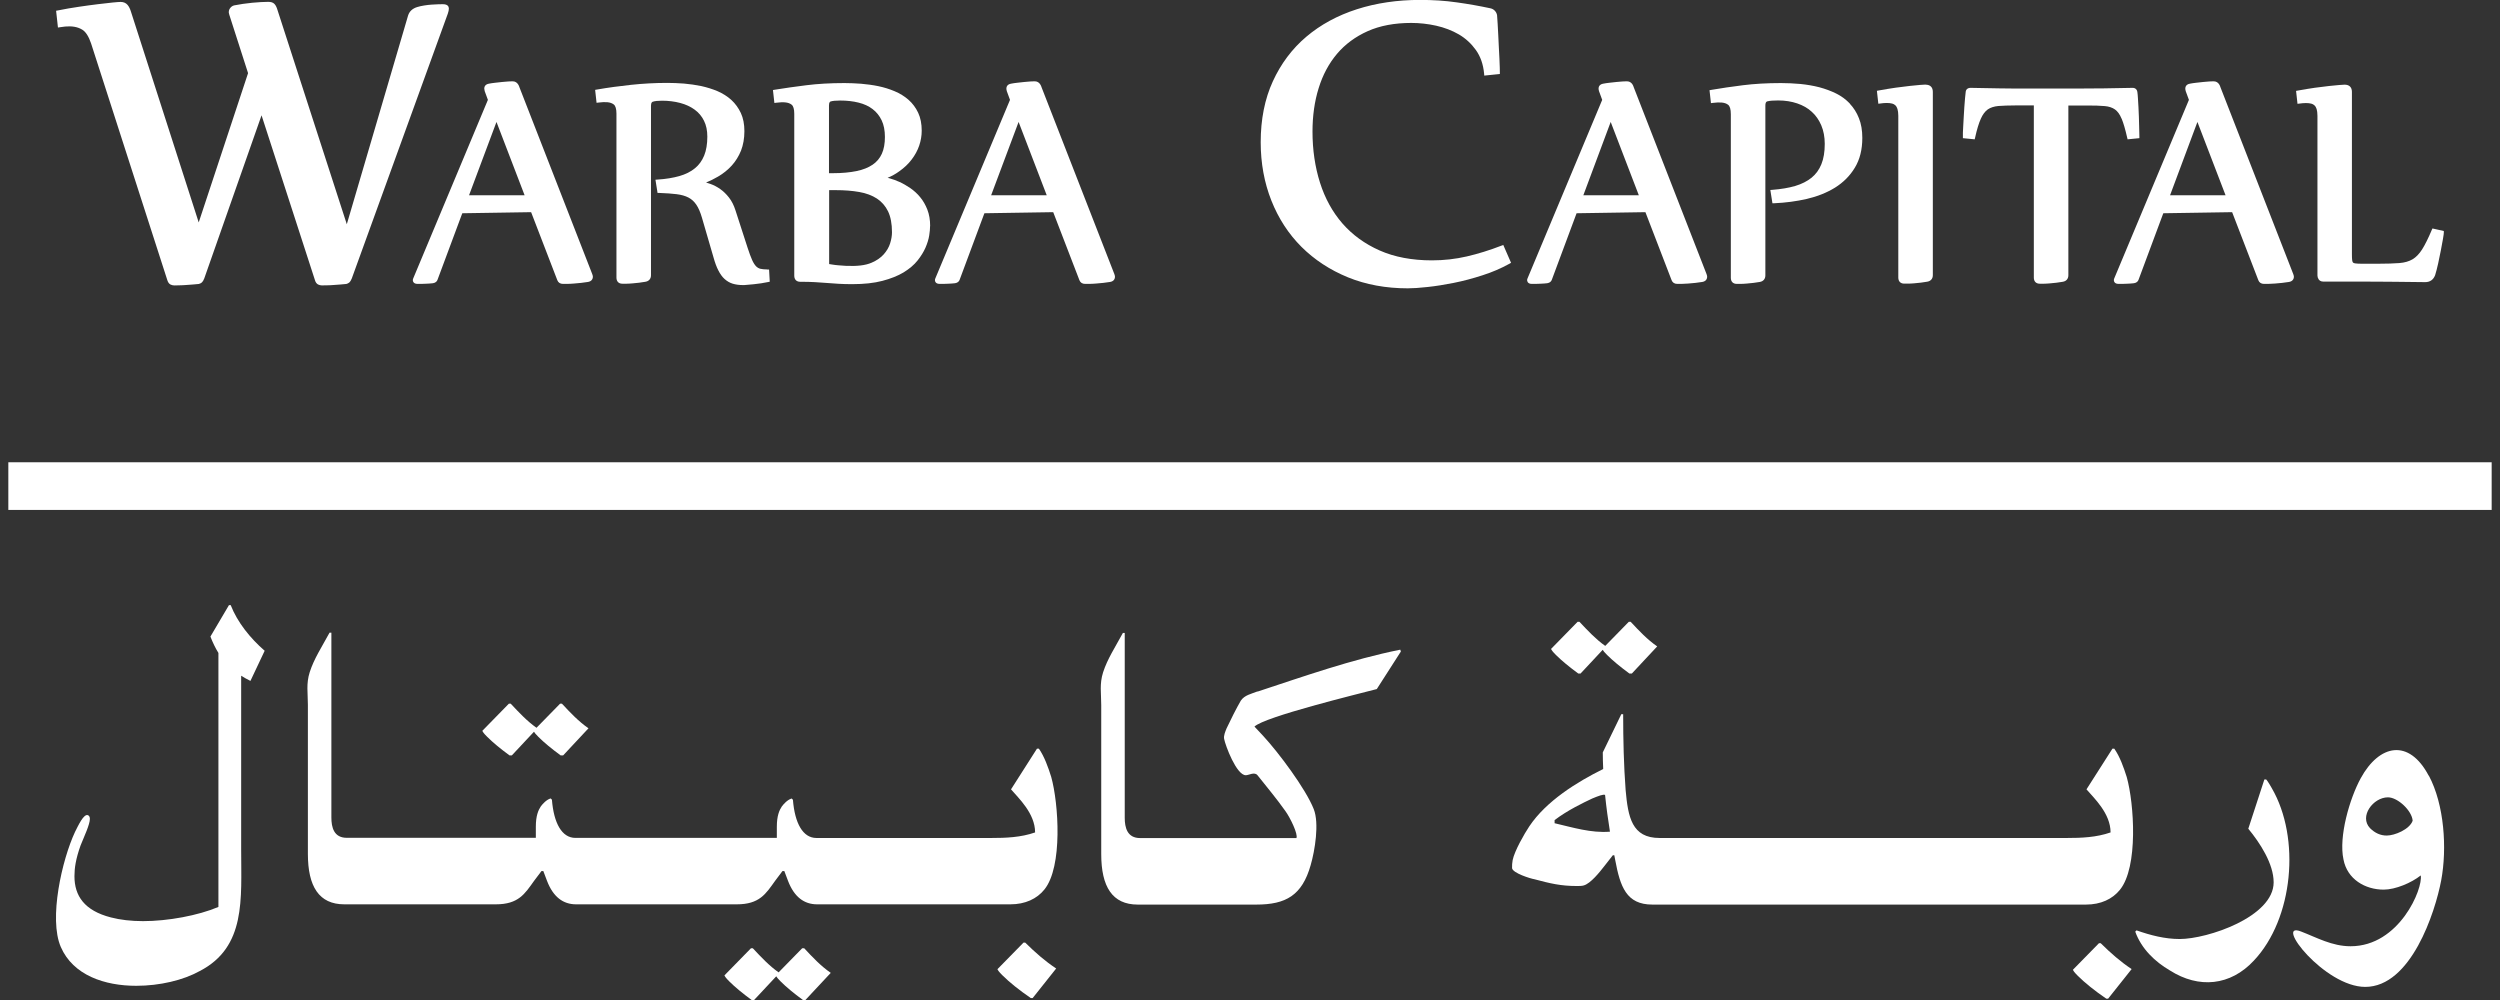
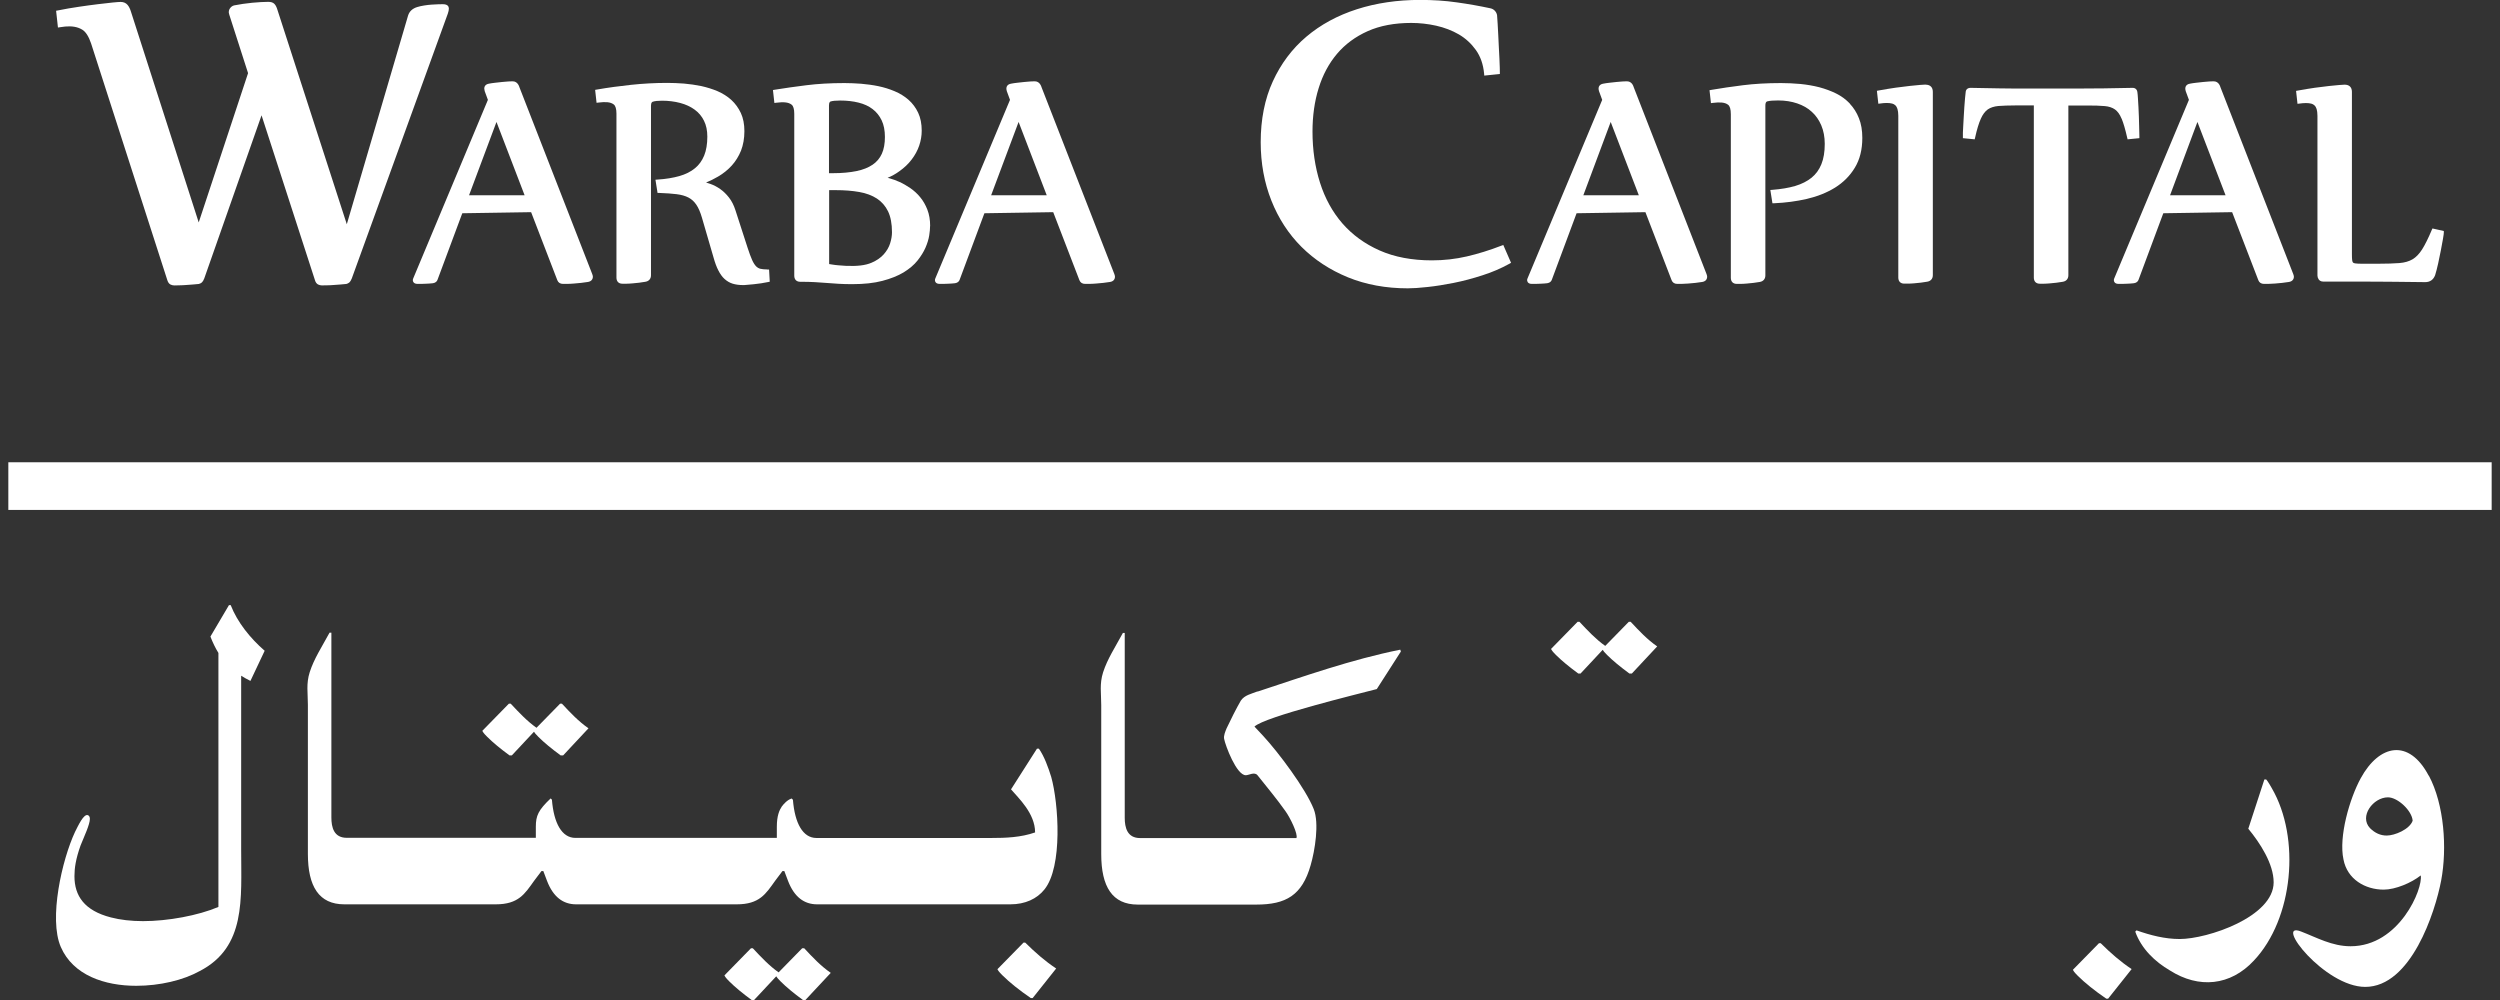
<svg xmlns="http://www.w3.org/2000/svg" width="150" height="60" viewBox="0 0 150 60" fill="none">
  <rect x="0" y="0" width="150" height="60" fill="#333333" stroke="none" />
  <g clip-path="url(#clip0_26_409)">
    <path d="M125.932 56.598L124.375 58.186C124.41 58.261 124.451 58.332 124.673 58.554C125.083 58.962 125.674 59.441 126.376 59.919H126.488L127.898 58.145C127.231 57.702 126.639 57.183 126.043 56.593H125.932V56.598Z" fill="#ffffff" />
    <path d="M75.45 41.485C75.081 41.631 74.671 41.707 74.449 42.039C74.191 42.483 73.817 43.224 73.595 43.702C73.519 43.889 73.408 44.146 73.448 44.332C73.524 44.74 74.191 46.514 74.747 46.514C74.934 46.514 75.268 46.293 75.45 46.514C76.006 47.215 76.597 47.92 77.118 48.656C77.416 49.064 77.896 50.062 77.785 50.284H68.409C67.631 50.284 67.484 49.654 67.484 49.064V37.977H67.373C66.893 38.864 66.448 39.53 66.185 40.341C65.963 41.041 66.074 41.596 66.074 42.301V51.246C66.074 53.207 66.741 54.275 68.263 54.275H75.379C77.158 54.275 78.124 53.721 78.639 51.912C78.897 51.025 79.16 49.397 78.826 48.55C78.346 47.331 76.713 45.149 75.788 44.151L75.268 43.596C75.859 43.007 81.495 41.636 82.607 41.344L84.052 39.091L84.017 38.98C81.09 39.57 78.27 40.568 75.455 41.495L75.45 41.485Z" fill="#ffffff" />
    <path d="M135.975 46.766H135.863L134.898 49.724C135.601 50.576 136.419 51.831 136.419 52.94C136.419 55.011 132.452 56.341 130.784 56.341C129.894 56.341 129.04 56.12 128.191 55.822L128.115 55.898C128.484 56.931 129.303 57.707 130.193 58.226C131.936 59.335 133.827 59.148 135.232 57.636C137.602 55.122 138.047 50.284 136.308 47.29C136.273 47.215 136.05 46.847 135.975 46.771V46.766Z" fill="#ffffff" />
    <path d="M13.848 36.309H13.737L12.625 38.194C12.761 38.547 12.918 38.874 13.105 39.177V54.416C11.882 54.935 10.068 55.268 8.582 55.268C7.879 55.268 7.212 55.192 6.656 55.046C5.064 54.638 4.467 53.751 4.467 52.572C4.467 52.093 4.543 51.539 4.836 50.722C5.059 50.168 5.392 49.468 5.392 49.135C5.392 49.024 5.357 48.948 5.281 48.913C5.023 48.802 4.69 49.543 4.503 49.911C3.724 51.574 2.911 55.122 3.649 56.82C4.387 58.518 6.282 59.148 8.172 59.148C9.582 59.148 10.988 58.816 11.988 58.261C14.768 56.82 14.47 53.938 14.47 50.979V40.543C14.642 40.654 14.824 40.754 15.026 40.855L15.88 39.046C15.026 38.305 14.248 37.348 13.843 36.309H13.848Z" fill="#ffffff" />
    <path d="M94.686 40.412H94.833L96.162 38.99C96.198 39.051 96.263 39.137 96.43 39.303C96.764 39.636 97.209 40.003 97.764 40.412H97.911L99.432 38.784C98.841 38.376 98.356 37.862 97.84 37.307H97.729L96.314 38.754C95.743 38.35 95.273 37.846 94.767 37.307H94.656L93.064 38.935C93.099 39.011 93.14 39.081 93.362 39.303C93.696 39.636 94.141 40.003 94.697 40.412H94.686Z" fill="#ffffff" />
    <path d="M30.563 45.325H30.709L32.039 43.904C32.074 43.964 32.14 44.05 32.307 44.216C32.64 44.549 33.085 44.917 33.641 45.325H33.788L35.309 43.697C34.718 43.289 34.232 42.775 33.717 42.221H33.605L32.19 43.667C31.619 43.264 31.149 42.76 30.644 42.221H30.532L28.94 43.849C28.976 43.924 29.016 43.995 29.239 44.216C29.572 44.549 30.017 44.917 30.573 45.325H30.563Z" fill="#ffffff" />
    <path d="M48.243 56.896H48.131L46.716 58.342C46.145 57.939 45.675 57.435 45.17 56.896H45.058L43.466 58.523C43.502 58.599 43.542 58.67 43.764 58.891C44.098 59.224 44.543 59.592 45.099 60H45.245L46.575 58.579C46.61 58.639 46.676 58.725 46.843 58.891C47.176 59.224 47.621 59.592 48.177 60H48.324L49.845 58.372C49.253 57.964 48.768 57.45 48.253 56.896H48.243Z" fill="#ffffff" />
    <path d="M61.404 56.563L59.847 58.151C59.883 58.226 59.923 58.297 60.145 58.518C60.555 58.927 61.146 59.405 61.849 59.884H61.96L63.37 58.11C62.703 57.667 62.111 57.148 61.515 56.558H61.404V56.563Z" fill="#ffffff" />
-     <path d="M126.857 44.922H126.745L125.189 47.361C125.634 47.88 126.634 48.802 126.634 49.946C125.78 50.244 124.891 50.279 124.001 50.279H99.574C97.906 50.279 97.683 49.024 97.537 47.396C97.426 45.92 97.39 44.367 97.39 42.851H97.279L96.167 45.144C96.167 45.471 96.177 45.804 96.192 46.141C94.61 46.923 92.771 48.066 91.76 49.578C91.462 50.022 90.87 51.055 90.759 51.609C90.724 51.796 90.724 51.907 90.724 52.088C90.759 52.385 91.836 52.718 92.058 52.753C93.023 53.01 93.65 53.161 94.615 53.161C94.762 53.161 94.914 53.161 95.025 53.126C95.434 53.015 95.99 52.315 96.248 51.982C96.359 51.836 96.657 51.463 96.769 51.317H96.859C96.88 51.418 96.9 51.514 96.915 51.614C97.213 53.202 97.582 54.275 99.139 54.275H125.158C126.048 54.275 126.75 53.943 127.195 53.388C128.307 52.023 128.049 48.213 127.605 46.625C127.418 46.036 127.195 45.406 126.862 44.927L126.857 44.922ZM93.276 49.392V49.205C94.054 48.616 94.979 48.172 95.535 47.91C95.914 47.754 96.187 47.648 96.304 47.694C96.379 48.434 96.481 49.175 96.597 49.901C95.47 49.992 94.373 49.649 93.271 49.392H93.276Z" fill="#ffffff" />
-     <path d="M62.329 44.922H62.217L60.661 47.361C61.105 47.88 62.106 48.802 62.106 49.946C61.252 50.244 60.362 50.279 59.473 50.279H48.985C48.172 50.279 47.686 49.392 47.575 47.986L47.499 47.91C47.242 47.986 47.019 48.243 46.908 48.389C46.761 48.611 46.61 48.943 46.61 49.609V50.274H34.525C33.711 50.274 33.226 49.387 33.115 47.981L33.039 47.905C32.781 47.981 32.559 48.238 32.448 48.384C32.301 48.606 32.15 48.938 32.15 49.604V50.269H20.808C20.029 50.269 19.883 49.639 19.883 49.049V37.962H19.772C19.291 38.849 18.847 39.514 18.584 40.326C18.361 41.026 18.473 41.581 18.473 42.286V51.231C18.473 53.192 19.14 54.26 20.661 54.26H29.744C31.113 54.26 31.487 53.63 32.043 52.854L32.488 52.264H32.599L32.822 52.854C33.191 53.817 33.787 54.26 34.565 54.26H44.204C45.574 54.26 45.948 53.63 46.504 52.854L46.948 52.264H47.06L47.282 52.854C47.651 53.817 48.247 54.26 49.026 54.26H60.625C61.515 54.26 62.217 53.927 62.662 53.373C63.774 52.007 63.516 48.197 63.072 46.61C62.885 46.02 62.662 45.391 62.329 44.912V44.922Z" fill="#ffffff" />
+     <path d="M62.329 44.922H62.217L60.661 47.361C61.105 47.88 62.106 48.802 62.106 49.946C61.252 50.244 60.362 50.279 59.473 50.279H48.985C48.172 50.279 47.686 49.392 47.575 47.986L47.499 47.91C47.242 47.986 47.019 48.243 46.908 48.389C46.761 48.611 46.61 48.943 46.61 49.609V50.274H34.525C33.711 50.274 33.226 49.387 33.115 47.981L33.039 47.905C32.301 48.606 32.15 48.938 32.15 49.604V50.269H20.808C20.029 50.269 19.883 49.639 19.883 49.049V37.962H19.772C19.291 38.849 18.847 39.514 18.584 40.326C18.361 41.026 18.473 41.581 18.473 42.286V51.231C18.473 53.192 19.14 54.26 20.661 54.26H29.744C31.113 54.26 31.487 53.63 32.043 52.854L32.488 52.264H32.599L32.822 52.854C33.191 53.817 33.787 54.26 34.565 54.26H44.204C45.574 54.26 45.948 53.63 46.504 52.854L46.948 52.264H47.06L47.282 52.854C47.651 53.817 48.247 54.26 49.026 54.26H60.625C61.515 54.26 62.217 53.927 62.662 53.373C63.774 52.007 63.516 48.197 63.072 46.61C62.885 46.02 62.662 45.391 62.329 44.912V44.922Z" fill="#ffffff" />
    <path d="M145.724 46.545C144.536 44.292 142.757 44.66 141.645 46.691C140.978 47.91 140.311 50.203 140.609 51.569C140.832 52.753 141.908 53.378 143.02 53.378C143.723 53.378 144.688 52.97 145.244 52.526C145.391 53.303 143.97 56.775 141.034 56.775C139.922 56.775 139.002 56.251 138.057 55.888C136.404 55.253 139.472 59.214 141.913 59.214C144.658 59.214 146.113 54.734 146.472 52.819C146.831 50.904 146.659 48.273 145.729 46.535L145.724 46.545ZM143.202 50.133C142.833 50.133 142.5 49.987 142.201 49.689C141.534 48.989 142.388 47.84 143.278 47.84C143.869 47.84 144.724 48.651 144.759 49.246C144.572 49.765 143.682 50.133 143.202 50.133Z" fill="#ffffff" />
    <path d="M26.929 0.499C26.929 0.423 26.893 0.252 26.57 0.252C26.504 0.252 26.408 0.252 26.292 0.257C26.176 0.257 26.044 0.267 25.903 0.277C25.761 0.287 25.61 0.302 25.458 0.328C25.301 0.353 25.16 0.383 25.033 0.423C24.75 0.509 24.568 0.68 24.488 0.922L20.808 13.455L16.623 0.519C16.578 0.388 16.522 0.287 16.451 0.222C16.37 0.146 16.254 0.111 16.087 0.111C15.83 0.111 15.516 0.131 15.127 0.166C14.748 0.202 14.389 0.257 14.05 0.323C13.944 0.348 13.858 0.413 13.793 0.509C13.742 0.585 13.692 0.711 13.757 0.882L14.884 4.389L11.923 13.345L7.859 0.706C7.808 0.534 7.738 0.393 7.652 0.292C7.551 0.176 7.414 0.116 7.237 0.116C7.167 0.116 7.015 0.126 6.762 0.151C6.52 0.176 6.221 0.207 5.873 0.252C5.524 0.292 5.145 0.348 4.725 0.408C4.316 0.469 3.891 0.539 3.477 0.625L3.366 0.645L3.477 1.653L3.603 1.633C3.714 1.613 3.816 1.603 3.912 1.592C4.296 1.557 4.644 1.603 4.933 1.779C5.145 1.905 5.322 2.187 5.463 2.6L10.042 16.817C10.083 16.943 10.143 17.028 10.235 17.074C10.381 17.144 10.507 17.129 10.77 17.119C10.902 17.119 11.038 17.109 11.18 17.099L11.589 17.069C11.72 17.059 11.832 17.049 11.928 17.038C11.993 17.023 12.059 16.993 12.11 16.948C12.16 16.902 12.211 16.827 12.256 16.706L15.693 6.919L18.898 16.812C18.933 16.938 18.999 17.023 19.084 17.069C19.16 17.104 19.231 17.124 19.307 17.124C19.383 17.124 19.489 17.124 19.62 17.119C19.752 17.119 19.888 17.109 20.03 17.099L20.439 17.069C20.57 17.059 20.682 17.049 20.778 17.038C20.843 17.023 20.904 16.993 20.96 16.948C21.01 16.902 21.061 16.827 21.106 16.711L26.868 0.821C26.909 0.706 26.934 0.595 26.934 0.499H26.929Z" fill="#ffffff" />
    <path d="M31.149 5.181C31.048 4.929 30.876 4.878 30.75 4.878C30.694 4.878 30.613 4.878 30.497 4.888C30.386 4.893 30.259 4.903 30.128 4.919C29.997 4.934 29.86 4.949 29.719 4.964C29.572 4.979 29.451 4.999 29.345 5.019C29.082 5.06 29.056 5.241 29.056 5.317C29.056 5.347 29.062 5.387 29.082 5.468L29.274 5.992L24.791 16.711C24.776 16.741 24.77 16.776 24.77 16.812C24.77 16.847 24.786 17.033 25.049 17.033C25.241 17.033 25.412 17.033 25.564 17.023C25.716 17.018 25.857 17.008 25.979 16.993C26.15 16.968 26.221 16.867 26.251 16.787L27.737 12.795L31.867 12.73L33.439 16.812C33.494 16.958 33.615 17.033 33.777 17.033C33.833 17.033 33.919 17.033 34.035 17.033C34.156 17.033 34.288 17.023 34.429 17.013C34.571 17.003 34.717 16.988 34.869 16.973C35.021 16.958 35.152 16.938 35.273 16.918C35.465 16.887 35.572 16.771 35.572 16.6C35.572 16.565 35.561 16.519 35.536 16.449L31.149 5.191V5.181ZM31.477 11.717H28.142L29.789 7.317L31.477 11.717Z" fill="#ffffff" />
    <path d="M46.034 16.167C45.867 16.167 45.731 16.151 45.619 16.126C45.523 16.101 45.438 16.051 45.362 15.975C45.281 15.889 45.2 15.764 45.124 15.592C45.043 15.416 44.957 15.169 44.856 14.867L44.128 12.619C44.032 12.316 43.901 12.059 43.739 11.853C43.578 11.646 43.401 11.475 43.214 11.344C43.027 11.213 42.83 11.107 42.627 11.037C42.536 11.006 42.45 10.976 42.364 10.951C42.617 10.845 42.86 10.729 43.087 10.593C43.396 10.412 43.673 10.19 43.906 9.933C44.139 9.676 44.325 9.373 44.462 9.036C44.593 8.698 44.664 8.305 44.664 7.867C44.664 7.453 44.593 7.086 44.452 6.783C44.31 6.481 44.118 6.214 43.881 5.997C43.643 5.78 43.365 5.609 43.057 5.473C42.749 5.342 42.42 5.241 42.081 5.165C41.743 5.095 41.389 5.045 41.04 5.014C40.691 4.989 40.353 4.974 40.039 4.974C39.307 4.974 38.579 5.014 37.866 5.09C37.169 5.165 36.481 5.256 35.819 5.372L35.708 5.392L35.794 6.168L35.915 6.153C36.315 6.103 36.623 6.113 36.82 6.264C36.931 6.345 36.987 6.536 36.987 6.818V16.655C36.987 16.887 37.118 17.023 37.346 17.023C37.401 17.023 37.482 17.023 37.588 17.023C37.699 17.023 37.816 17.013 37.947 17.003C38.078 16.993 38.21 16.978 38.346 16.963C38.483 16.948 38.609 16.928 38.72 16.907C38.938 16.872 39.059 16.726 39.059 16.514V6.345C39.059 6.138 39.14 6.113 39.17 6.103C39.286 6.062 39.473 6.042 39.721 6.042C40.11 6.042 40.474 6.088 40.813 6.178C41.141 6.264 41.434 6.4 41.677 6.577C41.915 6.748 42.107 6.975 42.238 7.242C42.375 7.514 42.44 7.831 42.44 8.199C42.44 8.643 42.375 9.031 42.248 9.338C42.122 9.646 41.935 9.903 41.692 10.099C41.445 10.301 41.136 10.457 40.767 10.563C40.393 10.669 39.949 10.744 39.458 10.774L39.327 10.784L39.453 11.576H39.554C39.964 11.591 40.318 11.616 40.6 11.651C40.879 11.687 41.116 11.752 41.308 11.853C41.495 11.949 41.652 12.095 41.778 12.281C41.91 12.473 42.021 12.735 42.117 13.062L42.814 15.456C42.9 15.764 42.996 16.026 43.102 16.227C43.209 16.439 43.335 16.615 43.476 16.741C43.623 16.872 43.785 16.968 43.967 17.023C44.144 17.074 44.341 17.104 44.563 17.104C44.624 17.104 44.715 17.104 44.836 17.089L45.225 17.054C45.372 17.038 45.518 17.023 45.67 16.998C45.822 16.973 45.958 16.948 46.084 16.923L46.185 16.902L46.145 16.172H46.029L46.034 16.167Z" fill="#ffffff" />
    <path d="M55.809 13.561C55.809 13.193 55.753 12.866 55.642 12.579C55.531 12.296 55.389 12.044 55.212 11.833C55.041 11.621 54.838 11.44 54.621 11.288C54.404 11.142 54.191 11.016 53.979 10.921C53.767 10.825 53.56 10.749 53.373 10.699C53.332 10.689 53.297 10.679 53.256 10.669C53.514 10.563 53.747 10.432 53.954 10.28C54.247 10.074 54.5 9.837 54.697 9.575C54.899 9.313 55.051 9.031 55.152 8.738C55.253 8.441 55.303 8.139 55.303 7.841C55.303 7.433 55.233 7.07 55.091 6.768C54.95 6.466 54.752 6.199 54.51 5.987C54.267 5.775 53.989 5.604 53.676 5.473C53.367 5.342 53.039 5.241 52.7 5.17C52.362 5.1 52.013 5.055 51.664 5.024C51.316 4.999 50.982 4.984 50.669 4.984C49.825 4.984 49.051 5.029 48.374 5.115C47.707 5.201 47.07 5.286 46.494 5.382L46.377 5.402L46.463 6.178L46.585 6.163C46.984 6.113 47.292 6.123 47.489 6.274C47.601 6.355 47.656 6.546 47.656 6.828V16.54C47.656 16.771 47.788 16.907 48.015 16.907C48.344 16.907 48.637 16.913 48.889 16.928C49.142 16.943 49.38 16.958 49.612 16.978C49.845 16.998 50.082 17.013 50.325 17.028C50.567 17.044 50.845 17.049 51.154 17.049C51.841 17.049 52.448 16.983 52.943 16.852C53.443 16.721 53.873 16.55 54.217 16.343C54.56 16.131 54.843 15.895 55.051 15.633C55.258 15.375 55.419 15.113 55.531 14.856C55.642 14.599 55.718 14.352 55.753 14.126C55.788 13.899 55.804 13.717 55.804 13.571L55.809 13.561ZM52.913 9.222C52.791 9.489 52.604 9.716 52.357 9.882C52.104 10.054 51.781 10.185 51.391 10.265C50.992 10.346 50.522 10.391 49.991 10.391C49.936 10.391 49.875 10.391 49.814 10.391C49.789 10.391 49.764 10.391 49.739 10.391V6.325C49.739 6.118 49.814 6.098 49.84 6.088C49.951 6.052 50.143 6.032 50.411 6.032C50.81 6.032 51.184 6.073 51.518 6.158C51.846 6.239 52.129 6.37 52.357 6.546C52.584 6.718 52.766 6.944 52.898 7.217C53.029 7.489 53.095 7.826 53.095 8.219C53.095 8.612 53.034 8.96 52.908 9.232L52.913 9.222ZM49.739 11.409H50.158C50.669 11.409 51.139 11.445 51.558 11.52C51.968 11.591 52.326 11.727 52.614 11.913C52.898 12.1 53.125 12.357 53.282 12.679C53.438 13.002 53.519 13.425 53.519 13.934C53.519 14.136 53.484 14.357 53.408 14.599C53.337 14.831 53.206 15.053 53.029 15.255C52.852 15.456 52.609 15.627 52.306 15.758C51.917 15.93 51.406 15.98 50.744 15.95C50.598 15.945 50.461 15.935 50.325 15.92C50.188 15.91 50.062 15.895 49.941 15.874C49.87 15.864 49.804 15.854 49.749 15.844V11.404L49.739 11.409Z" fill="#ffffff" />
    <path d="M62.476 5.181C62.375 4.929 62.203 4.878 62.076 4.878C62.021 4.878 61.94 4.878 61.824 4.888C61.712 4.893 61.586 4.903 61.455 4.919C61.323 4.934 61.187 4.949 61.045 4.964C60.899 4.979 60.777 4.999 60.671 5.019C60.408 5.06 60.383 5.241 60.383 5.317C60.383 5.347 60.388 5.387 60.408 5.468L60.6 5.992L56.117 16.711C56.102 16.741 56.097 16.776 56.097 16.812C56.097 16.847 56.112 17.033 56.375 17.033C56.567 17.033 56.739 17.033 56.891 17.023C57.042 17.018 57.184 17.008 57.305 16.993C57.477 16.968 57.548 16.867 57.578 16.787L59.064 12.795L63.193 12.73L64.765 16.812C64.821 16.958 64.942 17.033 65.104 17.033C65.159 17.033 65.245 17.033 65.362 17.033C65.483 17.033 65.614 17.023 65.756 17.013C65.897 17.003 66.044 16.988 66.196 16.973C66.347 16.958 66.479 16.938 66.6 16.918C66.792 16.887 66.898 16.771 66.898 16.6C66.898 16.565 66.888 16.519 66.863 16.449L62.476 5.191V5.181ZM62.804 11.717H59.468L61.116 7.317L62.804 11.717Z" fill="#ffffff" />
    <path d="M90.183 14.705L90.072 14.745C89.379 15.013 88.687 15.229 88.009 15.386C87.337 15.542 86.635 15.622 85.917 15.622C84.719 15.622 83.663 15.421 82.778 15.028C81.889 14.635 81.141 14.09 80.544 13.405C79.948 12.72 79.498 11.898 79.2 10.961C78.902 10.024 78.75 8.99 78.75 7.897C78.75 6.96 78.871 6.083 79.119 5.291C79.362 4.5 79.731 3.81 80.221 3.23C80.706 2.656 81.328 2.197 82.061 1.87C82.793 1.542 83.673 1.376 84.674 1.376C85.169 1.376 85.674 1.431 86.17 1.542C86.665 1.653 87.125 1.829 87.534 2.066C87.939 2.303 88.282 2.621 88.555 3.004C88.828 3.387 88.995 3.86 89.046 4.415L89.056 4.536L89.991 4.44V4.329C89.991 4.294 89.991 4.198 89.986 4.047C89.986 3.896 89.975 3.719 89.965 3.507C89.955 3.296 89.945 3.069 89.93 2.822C89.915 2.575 89.905 2.333 89.895 2.096C89.885 1.855 89.874 1.633 89.859 1.426L89.824 0.912C89.809 0.826 89.773 0.741 89.703 0.66C89.632 0.58 89.546 0.524 89.43 0.499C88.773 0.358 88.09 0.237 87.398 0.141C86.7 0.04 85.962 -0.005 85.204 -0.005C83.85 -0.005 82.576 0.181 81.414 0.554C80.251 0.927 79.23 1.482 78.381 2.202C77.527 2.923 76.85 3.83 76.369 4.883C75.884 5.942 75.642 7.166 75.642 8.532C75.642 9.792 75.859 10.971 76.284 12.039C76.708 13.108 77.315 14.04 78.088 14.811C78.861 15.582 79.796 16.197 80.878 16.64C81.954 17.079 83.162 17.3 84.466 17.3C84.77 17.3 85.159 17.275 85.654 17.22C86.139 17.169 86.665 17.084 87.226 16.973C87.787 16.862 88.368 16.706 88.945 16.519C89.531 16.333 90.077 16.096 90.567 15.824L90.663 15.768L90.193 14.69L90.183 14.705Z" fill="#ffffff" />
    <path d="M98.007 5.181C97.911 4.929 97.734 4.878 97.608 4.878C97.552 4.878 97.471 4.878 97.355 4.888C97.244 4.893 97.117 4.903 96.986 4.919C96.855 4.934 96.718 4.949 96.576 4.964C96.43 4.979 96.309 4.999 96.203 5.019C95.94 5.06 95.914 5.241 95.914 5.317C95.914 5.347 95.919 5.387 95.94 5.468L96.132 5.992L91.649 16.711C91.633 16.741 91.628 16.776 91.628 16.812C91.628 16.847 91.644 17.033 91.906 17.033C92.099 17.033 92.27 17.033 92.422 17.023C92.574 17.018 92.715 17.008 92.836 16.993C93.008 16.968 93.079 16.867 93.109 16.787L94.595 12.795L98.725 12.73L100.296 16.812C100.352 16.958 100.473 17.033 100.635 17.033C100.686 17.033 100.777 17.033 100.893 17.033C101.009 17.033 101.146 17.023 101.287 17.013C101.429 17.003 101.575 16.988 101.727 16.973C101.878 16.958 102.01 16.938 102.131 16.918C102.323 16.887 102.429 16.771 102.429 16.6C102.429 16.565 102.419 16.519 102.394 16.449L98.007 5.191V5.181ZM98.335 11.717H95L96.642 7.317L98.33 11.717H98.335Z" fill="#ffffff" />
    <path d="M110.991 6.214C110.759 5.972 110.481 5.765 110.167 5.609C109.859 5.458 109.52 5.332 109.162 5.236C108.808 5.145 108.429 5.08 108.034 5.039C107.64 5.004 107.246 4.984 106.862 4.984C106.018 4.984 105.245 5.029 104.567 5.115C103.895 5.201 103.263 5.291 102.682 5.392L102.571 5.412L102.657 6.188L102.778 6.173C103.177 6.123 103.486 6.133 103.683 6.284C103.794 6.365 103.85 6.561 103.85 6.849V16.666C103.85 16.897 103.981 17.033 104.208 17.033C104.264 17.033 104.345 17.033 104.451 17.033C104.562 17.033 104.678 17.023 104.81 17.013C104.941 17.003 105.073 16.988 105.209 16.973C105.346 16.958 105.472 16.938 105.583 16.918C105.8 16.882 105.922 16.736 105.922 16.524V6.335C105.922 6.108 106.013 6.083 106.053 6.078C106.195 6.042 106.407 6.027 106.695 6.027C107.104 6.027 107.489 6.088 107.832 6.204C108.171 6.319 108.469 6.486 108.707 6.708C108.949 6.924 109.141 7.201 109.278 7.524C109.414 7.846 109.485 8.219 109.485 8.633C109.485 9.111 109.419 9.52 109.283 9.852C109.151 10.18 108.954 10.452 108.692 10.664C108.429 10.875 108.105 11.041 107.716 11.157C107.322 11.273 106.862 11.349 106.351 11.389L106.22 11.399L106.346 12.195H106.452C107.125 12.165 107.787 12.08 108.414 11.934C109.045 11.787 109.611 11.561 110.102 11.258C110.592 10.951 110.996 10.553 111.289 10.064C111.588 9.575 111.739 8.975 111.739 8.275C111.739 7.831 111.674 7.433 111.537 7.096C111.406 6.758 111.219 6.466 110.986 6.219L110.991 6.214Z" fill="#ffffff" />
    <path d="M115.53 5.075C115.485 5.075 115.373 5.08 115.207 5.095C115.04 5.11 114.838 5.13 114.59 5.155C114.342 5.181 114.059 5.216 113.741 5.261C113.422 5.307 113.084 5.362 112.725 5.428L112.614 5.448L112.7 6.224L112.826 6.209C113.064 6.173 113.337 6.163 113.529 6.214C113.604 6.234 113.67 6.269 113.721 6.319C113.776 6.37 113.817 6.445 113.847 6.536C113.877 6.637 113.898 6.778 113.898 6.944V16.65C113.898 16.882 114.029 17.018 114.256 17.018C114.312 17.018 114.393 17.018 114.499 17.018C114.61 17.018 114.726 17.008 114.858 16.998C114.989 16.988 115.121 16.973 115.257 16.958C115.394 16.943 115.52 16.923 115.631 16.902C115.848 16.867 115.97 16.721 115.97 16.509V5.513C115.97 5.236 115.813 5.08 115.535 5.08L115.53 5.075Z" fill="#ffffff" />
    <path d="M127.297 7.116C127.408 7.383 127.519 7.766 127.63 8.255L127.656 8.36L128.363 8.29V8.179C128.363 8.154 128.363 8.078 128.358 7.962C128.358 7.846 128.353 7.705 128.348 7.544C128.348 7.378 128.338 7.201 128.333 7.005C128.328 6.808 128.318 6.617 128.308 6.43C128.297 6.244 128.287 6.068 128.277 5.911C128.267 5.745 128.257 5.619 128.242 5.523C128.222 5.367 128.115 5.271 127.959 5.271C127.362 5.286 126.791 5.296 126.24 5.302C125.689 5.307 125.184 5.312 124.729 5.312H121.454C120.994 5.312 120.494 5.312 119.953 5.302C119.407 5.296 118.841 5.286 118.239 5.271C118.063 5.271 117.951 5.367 117.941 5.523C117.926 5.619 117.916 5.745 117.901 5.906C117.886 6.068 117.875 6.239 117.86 6.425C117.845 6.612 117.835 6.803 117.825 7C117.815 7.196 117.805 7.373 117.795 7.539C117.785 7.705 117.779 7.846 117.774 7.962C117.774 8.083 117.774 8.154 117.774 8.179V8.29L118.482 8.36L118.507 8.255C118.613 7.771 118.73 7.388 118.851 7.121C118.962 6.869 119.104 6.682 119.265 6.566C119.432 6.451 119.644 6.385 119.897 6.36C120.175 6.34 120.529 6.325 120.943 6.325H122.03V16.655C122.03 16.887 122.162 17.023 122.389 17.023C122.445 17.023 122.525 17.023 122.632 17.023C122.743 17.023 122.859 17.013 122.99 17.003C123.122 16.993 123.253 16.978 123.39 16.963C123.526 16.948 123.653 16.928 123.764 16.907C123.981 16.872 124.102 16.726 124.102 16.514V6.33H125.24C125.664 6.33 126.013 6.34 126.286 6.365C126.533 6.385 126.741 6.456 126.897 6.566C127.054 6.677 127.191 6.864 127.292 7.116H127.297Z" fill="#ffffff" />
    <path d="M133.21 5.181C133.114 4.929 132.937 4.878 132.811 4.878C132.755 4.878 132.674 4.878 132.558 4.888C132.447 4.893 132.32 4.903 132.189 4.919C132.058 4.934 131.921 4.949 131.78 4.964C131.633 4.979 131.512 4.999 131.406 5.019C131.143 5.06 131.118 5.241 131.118 5.317C131.118 5.347 131.123 5.387 131.143 5.468L131.335 5.992L126.852 16.711C126.837 16.741 126.832 16.776 126.832 16.812C126.832 16.847 126.847 17.033 127.11 17.033C127.302 17.033 127.473 17.033 127.625 17.023C127.777 17.018 127.918 17.008 128.04 16.993C128.211 16.968 128.282 16.867 128.312 16.787L129.798 12.795L133.928 12.73L135.5 16.812C135.555 16.958 135.677 17.033 135.838 17.033C135.889 17.033 135.98 17.033 136.096 17.033C136.212 17.033 136.349 17.023 136.49 17.013C136.632 17.003 136.778 16.988 136.93 16.973C137.082 16.958 137.213 16.938 137.334 16.918C137.526 16.887 137.633 16.771 137.633 16.6C137.633 16.565 137.622 16.519 137.597 16.449L133.21 5.191V5.181ZM133.539 11.717H130.203L131.845 7.317L133.534 11.717H133.539Z" fill="#ffffff" />
    <path d="M145.947 13.707L145.906 13.798C145.694 14.302 145.497 14.695 145.325 14.967C145.158 15.229 144.966 15.431 144.754 15.557C144.541 15.683 144.279 15.758 143.965 15.784C143.637 15.809 143.207 15.824 142.692 15.824H141.716C141.544 15.824 141.413 15.819 141.317 15.804C141.251 15.794 141.206 15.779 141.18 15.753C141.155 15.723 141.14 15.678 141.13 15.612C141.12 15.532 141.115 15.411 141.115 15.259V5.513C141.115 5.236 140.958 5.08 140.68 5.08C140.635 5.08 140.523 5.085 140.357 5.1C140.19 5.115 139.988 5.135 139.74 5.16C139.492 5.186 139.209 5.221 138.891 5.266C138.572 5.312 138.234 5.367 137.875 5.433L137.764 5.453L137.85 6.229L137.976 6.214C138.214 6.178 138.486 6.168 138.679 6.219C138.754 6.239 138.82 6.274 138.871 6.325C138.926 6.375 138.967 6.451 138.997 6.541C139.027 6.642 139.047 6.783 139.047 6.949V16.529C139.047 16.605 139.068 16.681 139.113 16.751C139.154 16.817 139.234 16.897 139.406 16.897H141.039C142.07 16.897 142.949 16.897 143.677 16.907C144.41 16.913 145.022 16.923 145.512 16.928C145.8 16.928 146.002 16.787 146.108 16.509C146.169 16.313 146.23 16.076 146.29 15.804C146.351 15.537 146.401 15.275 146.452 15.018C146.503 14.761 146.543 14.534 146.578 14.337C146.624 14.065 146.629 13.995 146.629 13.954V13.859L145.941 13.707H145.947Z" fill="#ffffff" />
    <path d="M149.5 27.737H0.5V30.595H149.5V27.737Z" fill="#fff" />
  </g>
  <defs>
    <clipPath id="clip0_26_409">
      <rect width="149" height="60" fill="white" transform="translate(0.5)" />
    </clipPath>
  </defs>
</svg>